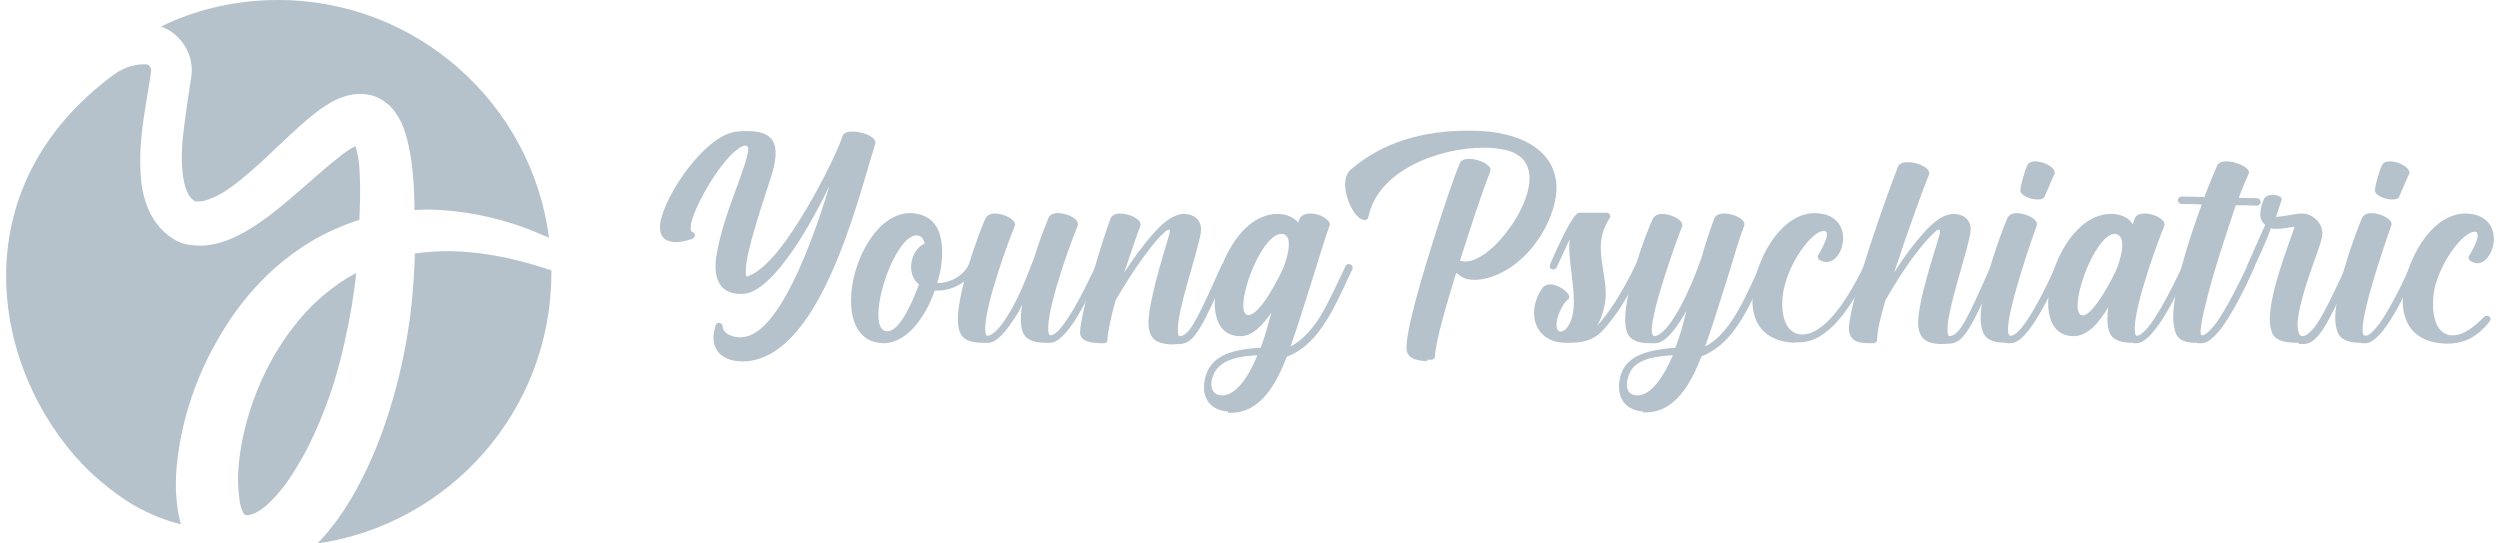
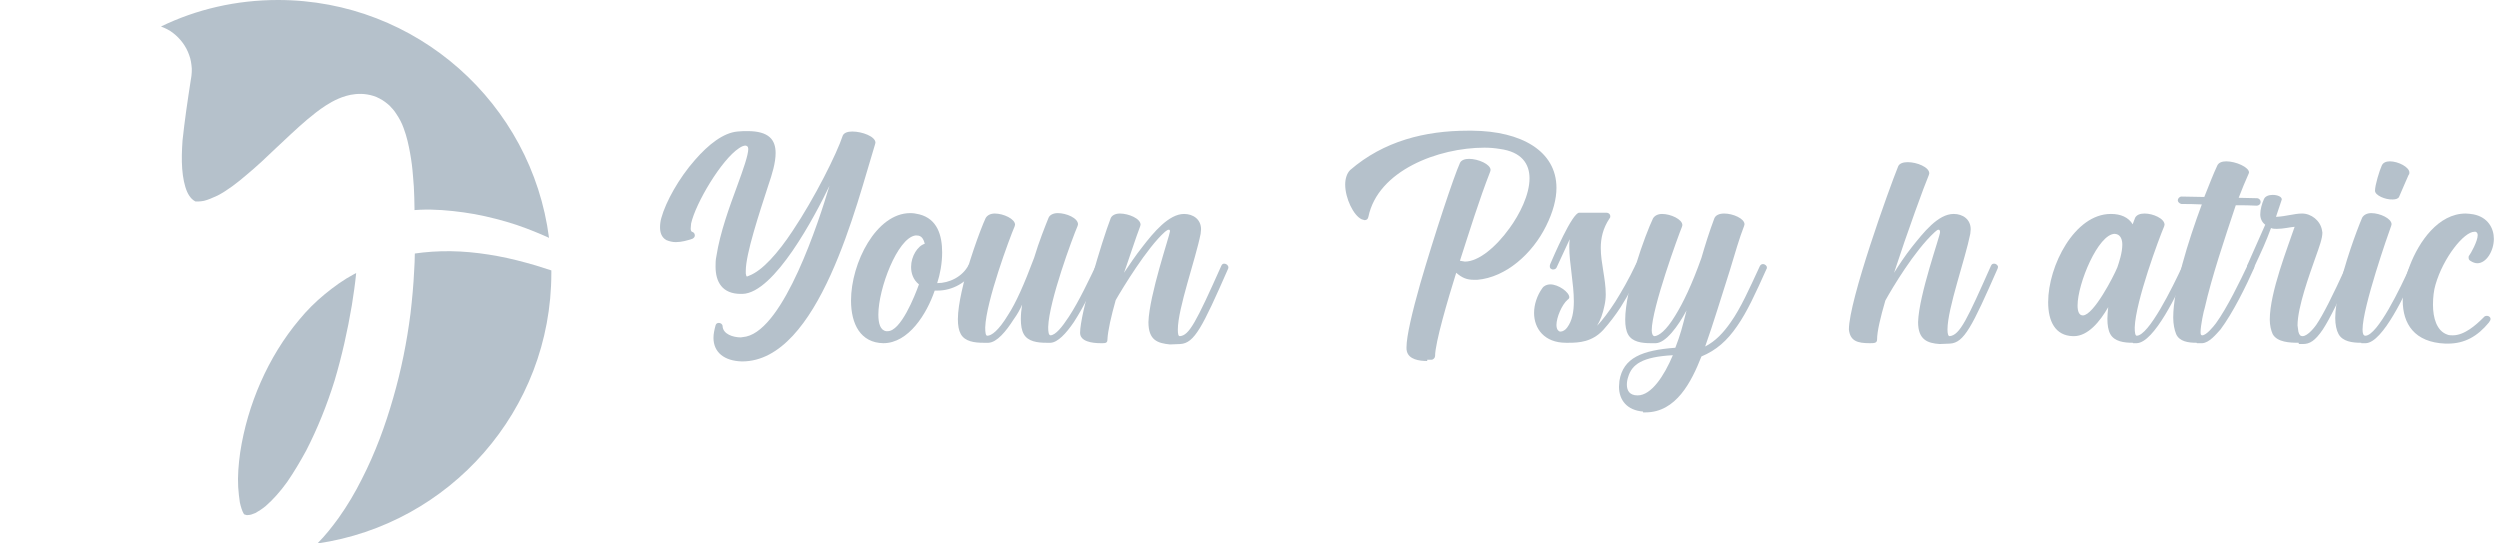
<svg xmlns="http://www.w3.org/2000/svg" width="184" height="40" viewBox="0 0 184 40" fill="none">
-   <path d="M13.141 37.854C13.019 37.22 12.97 36.61 12.946 36C12.921 34.805 13.043 33.683 13.238 32.586C13.629 30.39 14.336 28.293 15.311 26.317C15.799 25.342 16.36 24.39 16.97 23.464C17.58 22.561 18.287 21.683 19.043 20.878C19.799 20.073 20.653 19.317 21.555 18.659C22.458 18 23.433 17.415 24.458 16.951C25.116 16.659 25.775 16.39 26.458 16.171V15.976L26.482 15.268C26.506 14.781 26.506 14.317 26.506 13.854C26.506 13.39 26.482 12.927 26.458 12.488C26.433 12.049 26.385 11.61 26.287 11.244C26.238 11.049 26.214 10.903 26.165 10.756C26.092 10.805 26.019 10.829 25.921 10.878C25.604 11.073 25.238 11.317 24.897 11.61C24.165 12.171 23.433 12.829 22.677 13.488C21.921 14.146 21.141 14.829 20.311 15.488C19.482 16.146 18.58 16.805 17.506 17.342C16.97 17.61 16.385 17.854 15.702 17.976C15.36 18.049 14.994 18.098 14.629 18.073C14.263 18.073 13.872 18.025 13.482 17.927L13.336 17.878L13.214 17.829C12.677 17.586 12.19 17.22 11.775 16.756C11.385 16.317 11.092 15.829 10.897 15.342C10.702 14.854 10.555 14.39 10.482 13.927C10.385 13.464 10.36 13.025 10.336 12.586C10.287 11.707 10.336 10.878 10.409 10.073C10.482 9.269 10.604 8.464 10.726 7.708C10.848 6.927 10.994 6.171 11.092 5.464L11.116 5.22C11.116 5.195 11.116 5.171 11.116 5.147C11.116 5.098 11.116 5.049 11.092 5.025C11.068 4.951 11.019 4.854 10.946 4.805C10.921 4.781 10.872 4.756 10.848 4.756C10.824 4.756 10.824 4.756 10.799 4.732H10.775C10.775 4.732 10.775 4.732 10.751 4.732H10.726C10.458 4.732 10.19 4.732 9.921 4.805C9.385 4.903 8.872 5.147 8.385 5.488C-3.006 13.878 -0.615 27.171 6.092 34.195C7.068 35.195 8.141 36.073 9.311 36.854C10.58 37.659 11.921 38.244 13.311 38.586C13.311 38.61 13.214 38.22 13.141 37.854Z" fill="#B5C1CB" />
  <path d="M11.848 1.951C12.165 2.073 12.482 2.22 12.751 2.439C13.287 2.854 13.702 3.415 13.921 4.049C14.043 4.366 14.092 4.707 14.116 5.049C14.116 5.22 14.116 5.39 14.092 5.561L14.068 5.732L14.043 5.878C13.921 6.707 13.799 7.439 13.702 8.171C13.604 8.902 13.507 9.634 13.434 10.341C13.385 11.049 13.36 11.756 13.409 12.415C13.458 13.073 13.58 13.683 13.775 14.122C13.873 14.341 13.995 14.512 14.116 14.634C14.19 14.707 14.287 14.78 14.385 14.829C14.458 14.829 14.531 14.829 14.604 14.829C14.726 14.829 14.873 14.805 15.019 14.78C15.312 14.707 15.653 14.561 16.019 14.39C16.726 14.024 17.458 13.463 18.165 12.854C18.897 12.244 19.604 11.585 20.311 10.902C21.043 10.22 21.775 9.512 22.604 8.805C23.019 8.463 23.458 8.098 23.994 7.756C24.263 7.585 24.555 7.415 24.897 7.268C25.238 7.122 25.653 6.976 26.165 6.927C26.433 6.902 26.726 6.902 27.019 6.951C27.336 7 27.653 7.098 27.921 7.244C28.214 7.39 28.458 7.585 28.653 7.756C28.848 7.951 29.019 8.146 29.141 8.341C29.409 8.732 29.58 9.073 29.702 9.415C29.824 9.756 29.921 10.049 29.994 10.366C30.141 10.976 30.238 11.537 30.311 12.098C30.385 12.659 30.409 13.195 30.458 13.732C30.482 14.268 30.507 14.805 30.507 15.317V15.463C30.629 15.463 30.75 15.439 30.897 15.439C31.994 15.39 33.092 15.488 34.141 15.634C35.214 15.78 36.238 16.024 37.263 16.317C38.287 16.61 39.263 17 40.214 17.415C40.287 17.439 40.36 17.488 40.409 17.512C39.141 7.634 30.677 0 20.458 0C17.385 0 14.458 0.683 11.848 1.951Z" fill="#B5C1CB" />
  <path d="M39.433 19.537C38.506 19.268 37.579 19.024 36.653 18.854C35.726 18.683 34.799 18.561 33.872 18.512C32.945 18.463 32.018 18.488 31.116 18.585C30.921 18.61 30.726 18.634 30.531 18.659C30.531 19.073 30.506 19.512 30.482 19.927C30.433 20.976 30.335 22.024 30.213 23.073C29.945 25.171 29.531 27.244 28.945 29.268C28.36 31.317 27.628 33.317 26.628 35.268C26.14 36.244 25.579 37.195 24.921 38.122C24.457 38.756 23.97 39.39 23.36 40C33.092 38.585 40.579 30.22 40.579 20.098C40.579 20.024 40.579 19.976 40.579 19.902C40.214 19.78 39.823 19.659 39.433 19.537Z" fill="#B5C1CB" />
  <path d="M25.897 22.463C26.019 21.683 26.141 20.878 26.214 20.098C26.166 20.122 26.117 20.146 26.068 20.171C25.288 20.585 24.58 21.098 23.897 21.659C23.214 22.22 22.58 22.854 22.019 23.537C20.873 24.902 19.922 26.463 19.19 28.122C18.458 29.781 17.946 31.537 17.678 33.293C17.556 34.171 17.483 35.049 17.531 35.854C17.556 36.268 17.605 36.634 17.653 36.976C17.727 37.317 17.824 37.61 17.922 37.781C17.946 37.805 17.946 37.829 17.97 37.854C18.092 37.903 18.166 37.927 18.288 37.903C18.409 37.903 18.58 37.854 18.8 37.756C19.019 37.634 19.288 37.464 19.556 37.244C20.092 36.781 20.653 36.146 21.141 35.464C21.629 34.756 22.092 33.976 22.531 33.171C23.361 31.561 24.068 29.805 24.629 28C25.166 26.195 25.58 24.341 25.897 22.463Z" fill="#B5C1CB" />
  <path d="M52.512 24.863C52.512 24.588 52.573 24.284 52.665 23.948C52.695 23.826 52.787 23.765 52.909 23.765C53.031 23.765 53.183 23.857 53.183 24.009C53.214 24.588 53.945 24.832 54.525 24.832L54.921 24.771C57.726 24.131 60.256 16.326 61.049 13.674C59.982 15.899 56.994 21.57 54.646 21.631H54.525C53.153 21.631 52.665 20.747 52.665 19.619C52.665 19.375 52.665 19.131 52.726 18.857C53 17.088 53.701 15.198 54.25 13.704C54.707 12.454 55.073 11.418 55.073 10.96L55.043 10.808C54.982 10.747 54.921 10.716 54.86 10.716C54.738 10.716 54.585 10.777 54.403 10.899C53.092 11.753 51.201 14.954 50.866 16.448L50.835 16.814C50.835 16.936 50.866 17.027 50.927 17.058C51.049 17.088 51.14 17.18 51.14 17.332C51.14 17.424 51.079 17.515 50.957 17.576C50.592 17.698 50.165 17.82 49.738 17.82C49.494 17.82 49.25 17.759 49.037 17.668C48.671 17.454 48.579 17.088 48.579 16.723C48.579 16.509 48.61 16.265 48.671 16.052C49.006 14.832 49.982 13.095 51.14 11.784C52.146 10.625 53.244 9.771 54.281 9.68C54.555 9.649 54.799 9.649 55.012 9.649C56.598 9.649 57.085 10.29 57.085 11.265C57.085 11.966 56.842 12.79 56.537 13.674C55.896 15.655 54.89 18.674 54.89 19.924V20.137C54.921 20.259 54.921 20.351 54.982 20.351L55.134 20.29C56.11 19.924 57.268 18.613 58.335 16.997C59.951 14.588 61.598 11.296 62.025 9.985C62.116 9.771 62.39 9.68 62.726 9.68C63.457 9.68 64.433 10.046 64.433 10.503L64.403 10.625C63.061 14.954 60.287 26.601 54.616 26.601C53.305 26.57 52.512 25.93 52.512 24.863Z" fill="#B5C1CB" />
  <path d="M62.635 22.119C62.635 19.344 64.495 15.685 66.995 15.685C67.208 15.685 67.422 15.716 67.665 15.777C68.977 16.112 69.342 17.301 69.342 18.582C69.342 19.375 69.19 20.198 68.977 20.838C69.861 20.838 70.836 20.381 71.293 19.497C71.355 19.375 71.415 19.375 71.507 19.375C71.568 19.375 71.629 19.405 71.659 19.436C71.751 19.466 71.781 19.558 71.781 19.619C71.781 19.68 71.781 19.74 71.751 19.771C71.202 20.808 70.074 21.387 69.007 21.387H68.794C68.214 23.094 66.873 25.259 65.013 25.259C63.336 25.228 62.635 23.856 62.635 22.119ZM67.635 20.929C67.208 20.594 67.056 20.106 67.056 19.649C67.056 18.856 67.543 18.094 68.062 17.942C67.97 17.576 67.818 17.332 67.483 17.332H67.361C66.05 17.545 64.647 21.234 64.647 23.155C64.647 23.826 64.8 24.314 65.227 24.375H65.318C66.293 24.405 67.33 21.783 67.635 20.929Z" fill="#B5C1CB" />
  <path d="M77.025 25.228C76.354 25.228 75.653 25.137 75.348 24.588C75.195 24.314 75.134 23.948 75.134 23.49C75.134 23.155 75.165 22.82 75.226 22.423C75.073 22.789 74.86 23.155 74.616 23.49C74.037 24.405 73.366 25.198 72.756 25.228H72.391C71.72 25.228 71.019 25.137 70.714 24.588C70.561 24.314 70.5 23.948 70.5 23.49C70.5 22.911 70.622 22.179 70.775 21.478C71.171 19.588 72.147 16.905 72.543 16.051C72.665 15.838 72.909 15.716 73.214 15.716C73.854 15.716 74.708 16.112 74.708 16.539L74.677 16.661C74.311 17.515 72.573 22.18 72.512 24.1C72.512 24.466 72.543 24.71 72.665 24.71C72.97 24.71 73.488 24.344 74.189 23.186C74.769 22.301 75.378 20.93 76.11 18.978C76.476 17.759 76.933 16.631 77.177 16.021C77.269 15.807 77.543 15.685 77.848 15.685C78.488 15.685 79.342 16.051 79.342 16.509L79.311 16.631C78.945 17.484 77.208 22.149 77.147 24.07C77.147 24.436 77.177 24.679 77.329 24.679C77.695 24.649 78.153 24.1 78.671 23.308C79.433 22.149 80.195 20.503 80.683 19.497C80.744 19.375 80.836 19.344 80.927 19.344C80.958 19.344 81.019 19.344 81.049 19.375C81.141 19.436 81.171 19.497 81.171 19.588C81.171 19.649 81.171 19.679 81.141 19.71C80.622 20.808 79.829 22.484 79.037 23.704C78.458 24.558 77.848 25.198 77.329 25.228H77.025Z" fill="#B5C1CB" />
  <path d="M84.525 23.704C84.586 21.722 86.08 17.363 86.11 17.027C86.11 16.936 86.08 16.905 86.019 16.905C85.927 16.905 85.836 16.997 85.744 17.058C84.433 18.216 82.604 21.235 82.116 22.088C81.781 23.277 81.537 24.344 81.507 24.985C81.507 25.229 81.385 25.259 81.141 25.259H81.019C80.379 25.259 79.494 25.137 79.494 24.497C79.494 23.125 81.08 17.79 81.751 16.052C81.842 15.838 82.116 15.716 82.421 15.716C83.061 15.716 83.946 16.082 83.946 16.54L83.915 16.661C83.702 17.18 82.818 19.863 82.726 20.076C83.122 19.497 83.58 18.796 84.068 18.186C84.891 17.119 86.019 15.747 87.147 15.747C87.818 15.747 88.397 16.143 88.397 16.875L88.366 17.21C88.001 19.07 86.689 22.698 86.689 24.253C86.689 24.588 86.72 24.741 86.842 24.741C87.513 24.68 88.001 23.796 89.891 19.558C89.952 19.436 90.013 19.405 90.104 19.405C90.257 19.405 90.409 19.527 90.409 19.68C90.409 19.71 90.409 19.741 90.379 19.802C88.488 24.101 87.909 25.259 86.872 25.32L86.11 25.351C85.196 25.259 84.525 25.046 84.525 23.704Z" fill="#B5C1CB" />
-   <path d="M90.377 30.29C89.188 30.198 88.609 29.466 88.609 28.46C88.609 28.308 88.639 28.125 88.67 27.942C89.005 26.326 90.346 25.716 92.785 25.594C93.121 24.71 93.243 24.161 93.578 23.003C92.968 23.887 92.206 24.741 91.292 24.741H91.231C89.92 24.71 89.401 23.643 89.401 22.241C89.401 19.558 91.353 15.747 94.005 15.747H94.035C94.645 15.747 95.194 15.96 95.56 16.387C95.59 16.235 95.651 16.021 95.743 15.96C95.926 15.777 96.2 15.716 96.475 15.716C97.115 15.716 97.877 16.143 97.877 16.54L97.846 16.631C97.542 17.485 97.176 18.643 96.779 19.954C96.2 21.753 95.59 23.796 94.981 25.503C95.743 25.107 96.322 24.497 96.901 23.704C97.603 22.668 98.212 21.296 99.035 19.588C99.066 19.497 99.157 19.436 99.279 19.436C99.31 19.436 99.34 19.436 99.401 19.466C99.493 19.497 99.554 19.588 99.554 19.71C99.554 19.741 99.554 19.771 99.523 19.832C98.7 21.601 98.06 23.003 97.328 24.04C96.596 25.107 95.804 25.808 94.706 26.265C93.975 28.125 92.846 30.381 90.59 30.381H90.377V30.29ZM92.542 26.143C90.682 26.235 89.493 26.661 89.188 27.942C89.157 28.064 89.157 28.155 89.157 28.277C89.157 28.735 89.401 29.101 89.95 29.101C90.987 29.101 91.932 27.668 92.542 26.143ZM94.493 19.619C94.584 19.344 94.859 18.582 94.859 17.972C94.859 17.576 94.737 17.21 94.31 17.21C93.029 17.241 91.505 20.869 91.505 22.485C91.505 22.911 91.627 23.186 91.871 23.186H91.901C92.725 23.186 94.188 20.381 94.493 19.619Z" fill="#B5C1CB" />
  <path d="M105.043 26.57C104.433 26.57 103.701 26.448 103.549 25.869C103.518 25.777 103.518 25.686 103.518 25.564C103.518 24.741 103.945 22.942 104.524 20.899C105.561 17.332 106.994 13.003 107.451 11.997C107.543 11.783 107.817 11.692 108.122 11.692C108.793 11.692 109.707 12.088 109.707 12.515L109.677 12.637C108.854 14.741 108.152 17.027 107.451 19.192L107.817 19.253C108.823 19.253 110.104 18.186 111.11 16.783C111.841 15.777 112.573 14.344 112.573 13.125C112.573 12.058 111.994 11.174 110.378 10.96C110.012 10.899 109.646 10.869 109.25 10.869C105.866 10.869 101.415 12.546 100.713 15.96C100.683 16.113 100.591 16.204 100.439 16.204L100.226 16.143C99.616 15.869 99.006 14.588 99.006 13.582C99.006 13.155 99.128 12.759 99.372 12.515C101.841 10.381 104.89 9.619 108.03 9.619H108.366C111.963 9.649 114.555 11.113 114.555 13.826C114.555 14.649 114.311 15.594 113.793 16.631C112.787 18.674 110.835 20.411 108.732 20.594H108.488C107.939 20.594 107.604 20.442 107.177 20.076C106.567 22.027 105.622 25.228 105.622 26.204C105.622 26.326 105.5 26.478 105.348 26.478H105.043V26.57Z" fill="#B5C1CB" />
  <path d="M115.256 25.228C113.671 25.228 112.908 24.192 112.908 23.033C112.908 22.424 113.122 21.753 113.518 21.204C113.64 21.021 113.884 20.93 114.097 20.93C114.707 20.93 115.5 21.509 115.5 21.875C115.5 21.936 115.469 21.997 115.378 22.058C114.951 22.424 114.555 23.369 114.555 23.918C114.555 24.131 114.616 24.283 114.707 24.344C114.768 24.405 114.829 24.405 114.86 24.405C115.012 24.405 115.226 24.283 115.347 24.1C115.713 23.613 115.835 22.942 115.835 22.18C115.835 20.869 115.5 19.375 115.5 18.186C115.5 18.003 115.5 17.82 115.53 17.607L114.555 19.71C114.494 19.802 114.402 19.832 114.311 19.832C114.25 19.832 114.219 19.832 114.189 19.802C114.128 19.771 114.067 19.741 114.067 19.619C114.067 19.558 114.067 19.497 114.097 19.436C114.311 18.948 115.713 15.655 116.232 15.655H118.244C118.396 15.655 118.518 15.777 118.518 15.899C118.518 15.96 118.518 16.021 118.457 16.082C117.969 16.814 117.817 17.546 117.817 18.247C117.817 19.375 118.183 20.503 118.183 21.661C118.183 21.936 118.152 22.21 118.091 22.485C117.969 23.094 117.786 23.582 117.543 23.978C117.908 23.613 118.457 22.881 118.884 22.21C119.341 21.478 119.86 20.594 120.408 19.436C120.469 19.314 120.53 19.314 120.652 19.314C120.683 19.314 120.744 19.314 120.774 19.344C120.866 19.405 120.896 19.466 120.896 19.588L120.866 19.71C120.378 20.747 119.829 21.722 119.28 22.607C118.884 23.216 118.457 23.765 118 24.283C117.177 25.168 116.232 25.228 115.439 25.228H115.256Z" fill="#B5C1CB" />
  <path d="M120.927 30.29C119.768 30.198 119.158 29.466 119.158 28.46L119.189 28.033C119.463 26.326 120.866 25.777 123.305 25.594C123.671 24.649 123.823 24.07 124.128 22.851C123.488 24.04 122.604 25.229 121.872 25.259H121.506C120.835 25.259 120.134 25.168 119.829 24.619C119.677 24.344 119.616 23.979 119.616 23.521C119.616 21.326 121.079 17.302 121.658 16.082C121.78 15.869 122.024 15.747 122.329 15.747C122.969 15.747 123.823 16.143 123.823 16.57L123.793 16.692C123.549 17.271 121.567 22.698 121.567 24.314C121.567 24.588 121.658 24.741 121.78 24.741C122.085 24.71 122.604 24.375 123.305 23.216C123.854 22.332 124.524 20.96 125.226 18.979C125.5 18.033 125.805 17.058 126.171 16.082C126.262 15.838 126.536 15.716 126.902 15.716C127.543 15.716 128.396 16.082 128.396 16.509L128.366 16.631C128.03 17.485 127.695 18.643 127.299 19.954C126.719 21.753 126.11 23.796 125.5 25.503C126.262 25.107 126.841 24.497 127.39 23.704C128.122 22.668 128.732 21.296 129.524 19.588C129.585 19.466 129.677 19.436 129.768 19.436C129.89 19.436 130.043 19.558 130.043 19.68C130.043 19.71 130.043 19.771 130.012 19.802C129.219 21.57 128.579 22.972 127.847 24.009C127.116 25.076 126.323 25.777 125.226 26.235C124.494 28.094 123.366 30.351 121.11 30.351H120.927V30.29ZM123.122 26.143C120.866 26.265 120.104 26.814 119.829 27.759C119.768 27.942 119.738 28.125 119.738 28.308C119.738 28.735 119.921 29.101 120.53 29.101C121.536 29.101 122.482 27.668 123.122 26.143Z" fill="#B5C1CB" />
-   <path d="M132.117 25.228C129.83 25.137 128.977 23.795 128.977 22.088C128.977 21.265 129.16 20.35 129.495 19.497C130.166 17.728 131.599 15.685 133.58 15.685C133.763 15.685 133.977 15.716 134.16 15.746C135.227 15.96 135.654 16.753 135.654 17.515C135.654 18.033 135.471 18.582 135.166 18.917C134.952 19.161 134.709 19.283 134.434 19.283C134.282 19.283 134.068 19.222 133.916 19.131C133.824 19.07 133.794 19.009 133.794 18.887C133.794 18.856 133.794 18.795 133.824 18.765C133.946 18.582 134.465 17.667 134.465 17.24C134.465 17.119 134.404 17.027 134.312 16.997H134.221C133.459 16.997 131.934 18.887 131.385 20.899C131.263 21.295 131.172 21.844 131.172 22.393C131.172 23.338 131.446 24.283 132.239 24.558C132.361 24.588 132.513 24.619 132.635 24.619C132.818 24.619 133.001 24.588 133.215 24.527C134.19 24.161 135.532 23.003 137.239 19.466C137.3 19.344 137.361 19.314 137.452 19.314C137.544 19.314 137.574 19.344 137.574 19.344C137.666 19.405 137.696 19.466 137.696 19.588C137.696 19.588 137.696 19.649 137.666 19.71C135.898 23.46 134.404 24.679 133.306 25.045C132.94 25.167 132.605 25.198 132.33 25.198H132.117V25.228Z" fill="#B5C1CB" />
  <path d="M141.171 23.704C141.232 21.692 142.787 17.393 142.787 17.088C142.787 16.966 142.756 16.905 142.665 16.905C142.573 16.905 142.482 17.027 142.39 17.088C140.896 18.46 139.25 21.234 138.762 22.119C138.396 23.369 138.153 24.405 138.153 24.984C138.153 25.259 137.939 25.259 137.604 25.259C136.72 25.259 136.171 25.106 136.079 24.253C136.079 22.119 139.037 13.887 139.707 12.24C139.799 12.027 140.073 11.935 140.409 11.935C141.079 11.935 141.994 12.301 141.994 12.759L141.963 12.881C141.628 13.673 140.409 16.997 139.403 20.076C139.768 19.497 140.226 18.795 140.713 18.186C141.567 17.119 142.634 15.746 143.793 15.746C144.463 15.746 145.043 16.143 145.043 16.875L145.012 17.21C144.646 19.07 143.335 22.698 143.335 24.253C143.335 24.588 143.396 24.74 143.488 24.74C144.25 24.679 144.799 23.46 146.537 19.558C146.598 19.436 146.659 19.405 146.781 19.405C146.903 19.405 147.055 19.527 147.055 19.649L147.024 19.771C145.134 24.07 144.555 25.228 143.518 25.289L142.756 25.32C141.872 25.259 141.171 25.015 141.171 23.704Z" fill="#B5C1CB" />
-   <path d="M147.694 25.229C147.024 25.229 146.322 25.137 146.018 24.588C145.865 24.314 145.774 23.887 145.774 23.399C145.774 22.82 145.896 22.149 146.018 21.448C146.444 19.436 147.329 17.027 147.755 16.021C147.877 15.808 148.121 15.686 148.426 15.686C149.066 15.686 149.92 16.082 149.92 16.509L149.89 16.631C149.676 17.21 147.786 22.607 147.786 24.253C147.786 24.558 147.847 24.71 147.999 24.71C148.883 24.68 150.56 21.235 151.322 19.527C151.383 19.405 151.444 19.375 151.566 19.375L151.688 19.405C151.78 19.436 151.81 19.527 151.81 19.619C151.81 19.68 151.81 19.71 151.78 19.741C150.926 21.662 149.28 25.198 148.03 25.259H147.694V25.229ZM148.701 14.04C148.701 13.613 149.036 12.546 149.188 12.21C149.28 11.966 149.524 11.875 149.798 11.875C150.408 11.875 151.231 12.302 151.231 12.698C151.231 12.759 151.231 12.82 151.17 12.881C151.048 13.125 150.652 14.101 150.469 14.497C150.408 14.619 150.225 14.68 150.011 14.68C149.493 14.71 148.701 14.375 148.701 14.04Z" fill="#B5C1CB" />
  <path d="M156.994 25.229C156.324 25.229 155.622 25.137 155.318 24.588C155.165 24.314 155.104 23.918 155.104 23.46C155.104 23.186 155.135 22.911 155.165 22.607C154.555 23.674 153.671 24.741 152.635 24.741H152.574C151.263 24.71 150.744 23.643 150.744 22.241C150.744 19.558 152.696 15.747 155.348 15.747H155.379C156.08 15.747 156.659 15.991 156.964 16.509L157.147 16.021C157.269 15.808 157.513 15.716 157.848 15.716C158.458 15.716 159.311 16.082 159.311 16.54L159.281 16.661C158.915 17.515 157.177 22.18 157.116 24.101C157.116 24.466 157.147 24.71 157.269 24.71C158.153 24.68 159.86 21.235 160.653 19.527C160.714 19.405 160.775 19.375 160.897 19.375L161.019 19.405C161.11 19.436 161.141 19.527 161.141 19.619C161.141 19.68 161.141 19.68 161.11 19.741C160.226 21.661 158.549 25.198 157.269 25.259H156.994V25.229ZM155.836 19.68C155.958 19.314 156.202 18.613 156.202 18.003C156.202 17.637 156.08 17.332 155.805 17.241L155.653 17.21C154.433 17.21 152.909 20.869 152.909 22.485C152.909 22.942 153.031 23.216 153.305 23.216C154.098 23.186 155.561 20.351 155.836 19.68Z" fill="#B5C1CB" />
  <path d="M161.687 25.229C161.047 25.229 160.407 25.137 160.163 24.588C160.041 24.284 159.949 23.857 159.949 23.369C159.949 21.265 161.047 17.759 162.053 15.046C161.504 15.015 160.986 15.015 160.559 15.015C160.407 14.985 160.285 14.863 160.285 14.741C160.285 14.619 160.407 14.466 160.559 14.466L162.236 14.497C162.602 13.582 162.907 12.79 163.181 12.21C163.273 11.966 163.547 11.875 163.852 11.875C164.553 11.875 165.529 12.302 165.529 12.698L165.498 12.79C165.254 13.338 165.01 13.918 164.767 14.558L166.108 14.588C166.26 14.588 166.382 14.71 166.382 14.863C166.382 15.015 166.26 15.137 166.078 15.137C165.62 15.107 165.102 15.107 164.553 15.107C163.73 17.576 162.785 20.381 162.267 22.668C162.206 22.82 161.962 23.948 161.962 24.436C161.962 24.619 161.992 24.68 162.084 24.68C162.388 24.68 162.907 24.04 163.09 23.796C163.913 22.668 164.888 20.655 165.437 19.497C165.498 19.375 165.559 19.345 165.681 19.345C165.712 19.345 165.773 19.345 165.803 19.375C165.895 19.436 165.925 19.497 165.925 19.619C165.925 19.619 165.925 19.68 165.895 19.741C165.315 21.052 164.34 23.034 163.425 24.253C163.09 24.619 162.602 25.229 162.084 25.259H161.687V25.229Z" fill="#B5C1CB" />
  <path d="M169.19 25.228C168.55 25.228 167.605 25.198 167.269 24.588C167.147 24.314 167.056 23.948 167.056 23.521C167.056 21.509 168.397 18.155 168.885 16.692C168.519 16.722 168.062 16.844 167.574 16.844C167.452 16.844 167.269 16.844 167.147 16.783C166.751 17.85 166.507 18.369 165.867 19.741C165.836 19.832 165.745 19.893 165.654 19.893C165.593 19.893 165.562 19.893 165.532 19.863C165.44 19.832 165.379 19.771 165.379 19.619C165.379 19.588 165.379 19.558 165.41 19.497C166.05 18.064 166.233 17.637 166.721 16.539C166.477 16.356 166.355 16.082 166.355 15.777C166.355 15.411 166.477 14.985 166.629 14.649C166.721 14.436 166.995 14.344 167.269 14.344C167.605 14.344 167.94 14.466 167.94 14.68L167.91 14.771C167.788 15.137 167.574 15.777 167.513 15.96C168.245 15.93 168.855 15.716 169.434 15.716C170.105 15.716 170.775 16.235 170.897 16.936L170.928 17.119C170.928 17.546 170.715 18.125 170.41 18.978C169.983 20.198 169.099 22.606 169.099 23.948L169.16 24.405C169.221 24.649 169.312 24.741 169.465 24.741C169.83 24.741 170.318 24.131 170.471 23.917C170.989 23.155 171.66 21.814 172.696 19.558C172.757 19.436 172.818 19.405 172.91 19.405C173.001 19.405 173.032 19.436 173.093 19.466C173.154 19.497 173.215 19.588 173.215 19.68C173.215 19.71 173.215 19.741 173.184 19.802C172.147 22.088 171.477 23.46 170.958 24.253C170.379 25.106 169.983 25.32 169.495 25.32H169.19V25.228Z" fill="#B5C1CB" />
  <path d="M173.794 25.229C173.123 25.229 172.422 25.137 172.117 24.588C171.965 24.314 171.873 23.887 171.873 23.399C171.873 22.82 171.995 22.149 172.117 21.448C172.544 19.436 173.428 17.027 173.855 16.021C173.977 15.808 174.221 15.686 174.526 15.686C175.166 15.686 176.02 16.082 176.02 16.509L175.989 16.631C175.776 17.21 173.885 22.607 173.885 24.253C173.885 24.558 173.946 24.71 174.099 24.71C174.983 24.68 176.66 21.235 177.422 19.527C177.483 19.405 177.544 19.375 177.666 19.375L177.788 19.405C177.879 19.436 177.91 19.527 177.91 19.619C177.91 19.68 177.91 19.71 177.879 19.741C177.026 21.662 175.379 25.198 174.129 25.259H173.794V25.229ZM174.8 14.04C174.8 13.613 175.135 12.546 175.288 12.21C175.379 11.966 175.623 11.875 175.898 11.875C176.507 11.875 177.331 12.302 177.331 12.698C177.331 12.759 177.331 12.82 177.27 12.881C177.148 13.125 176.751 14.101 176.568 14.497C176.507 14.619 176.325 14.68 176.111 14.68C175.562 14.71 174.8 14.375 174.8 14.04Z" fill="#B5C1CB" />
  <path d="M179.981 25.29C177.695 25.198 176.841 23.826 176.841 22.119C176.841 21.296 177.024 20.411 177.359 19.558C178.03 17.79 179.463 15.716 181.475 15.716C181.658 15.716 181.841 15.747 182.054 15.777C183.122 15.991 183.548 16.814 183.548 17.576C183.548 18.46 183 19.375 182.329 19.375C182.176 19.375 181.994 19.314 181.811 19.192C181.719 19.131 181.689 19.07 181.689 18.948C181.689 18.887 181.689 18.857 181.719 18.826C181.841 18.674 182.359 17.759 182.359 17.302C182.359 17.18 182.298 17.088 182.207 17.058H182.115C181.353 17.058 179.829 18.948 179.25 20.96C179.128 21.357 179.067 21.905 179.067 22.424C179.067 23.399 179.341 24.344 180.103 24.619C180.225 24.68 180.408 24.68 180.53 24.68C181.384 24.68 182.237 23.918 182.786 23.369C182.878 23.247 182.969 23.247 183.061 23.247C183.122 23.247 183.183 23.277 183.213 23.308C183.274 23.338 183.304 23.43 183.304 23.46C183.304 23.552 183.274 23.613 183.183 23.735C182.359 24.741 181.414 25.29 180.164 25.29H179.981Z" fill="#B5C1CB" />
</svg>